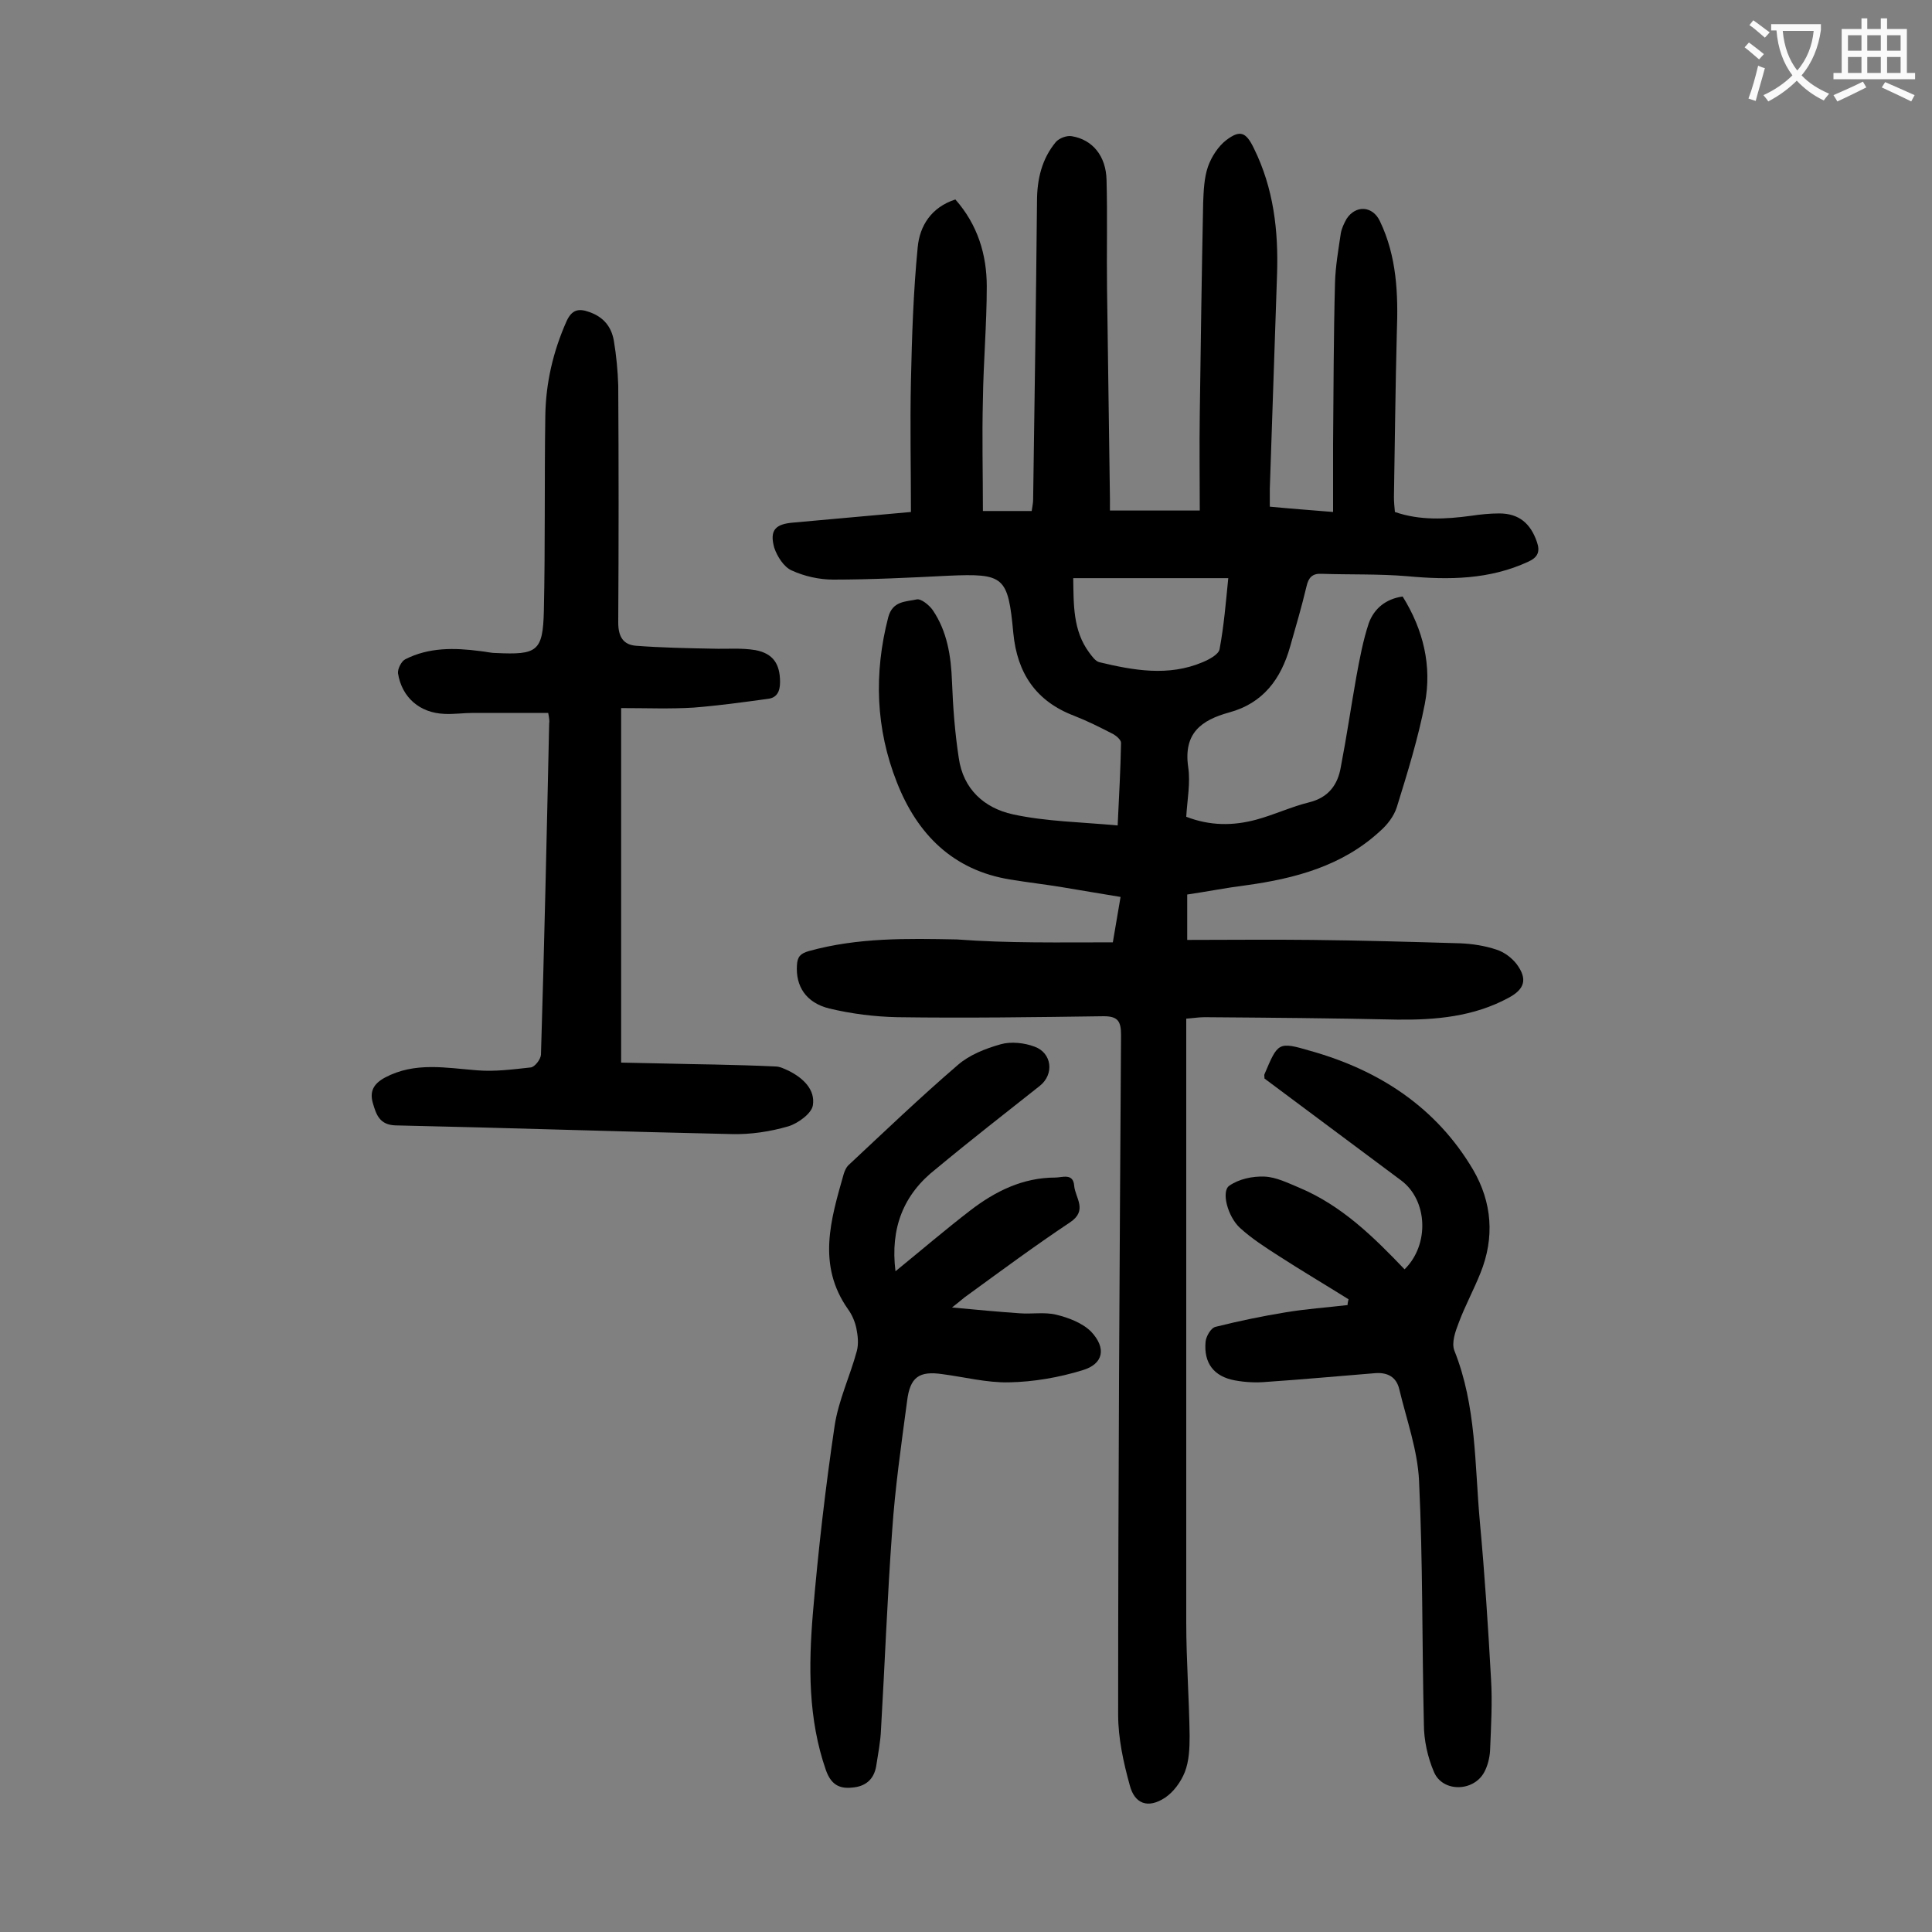
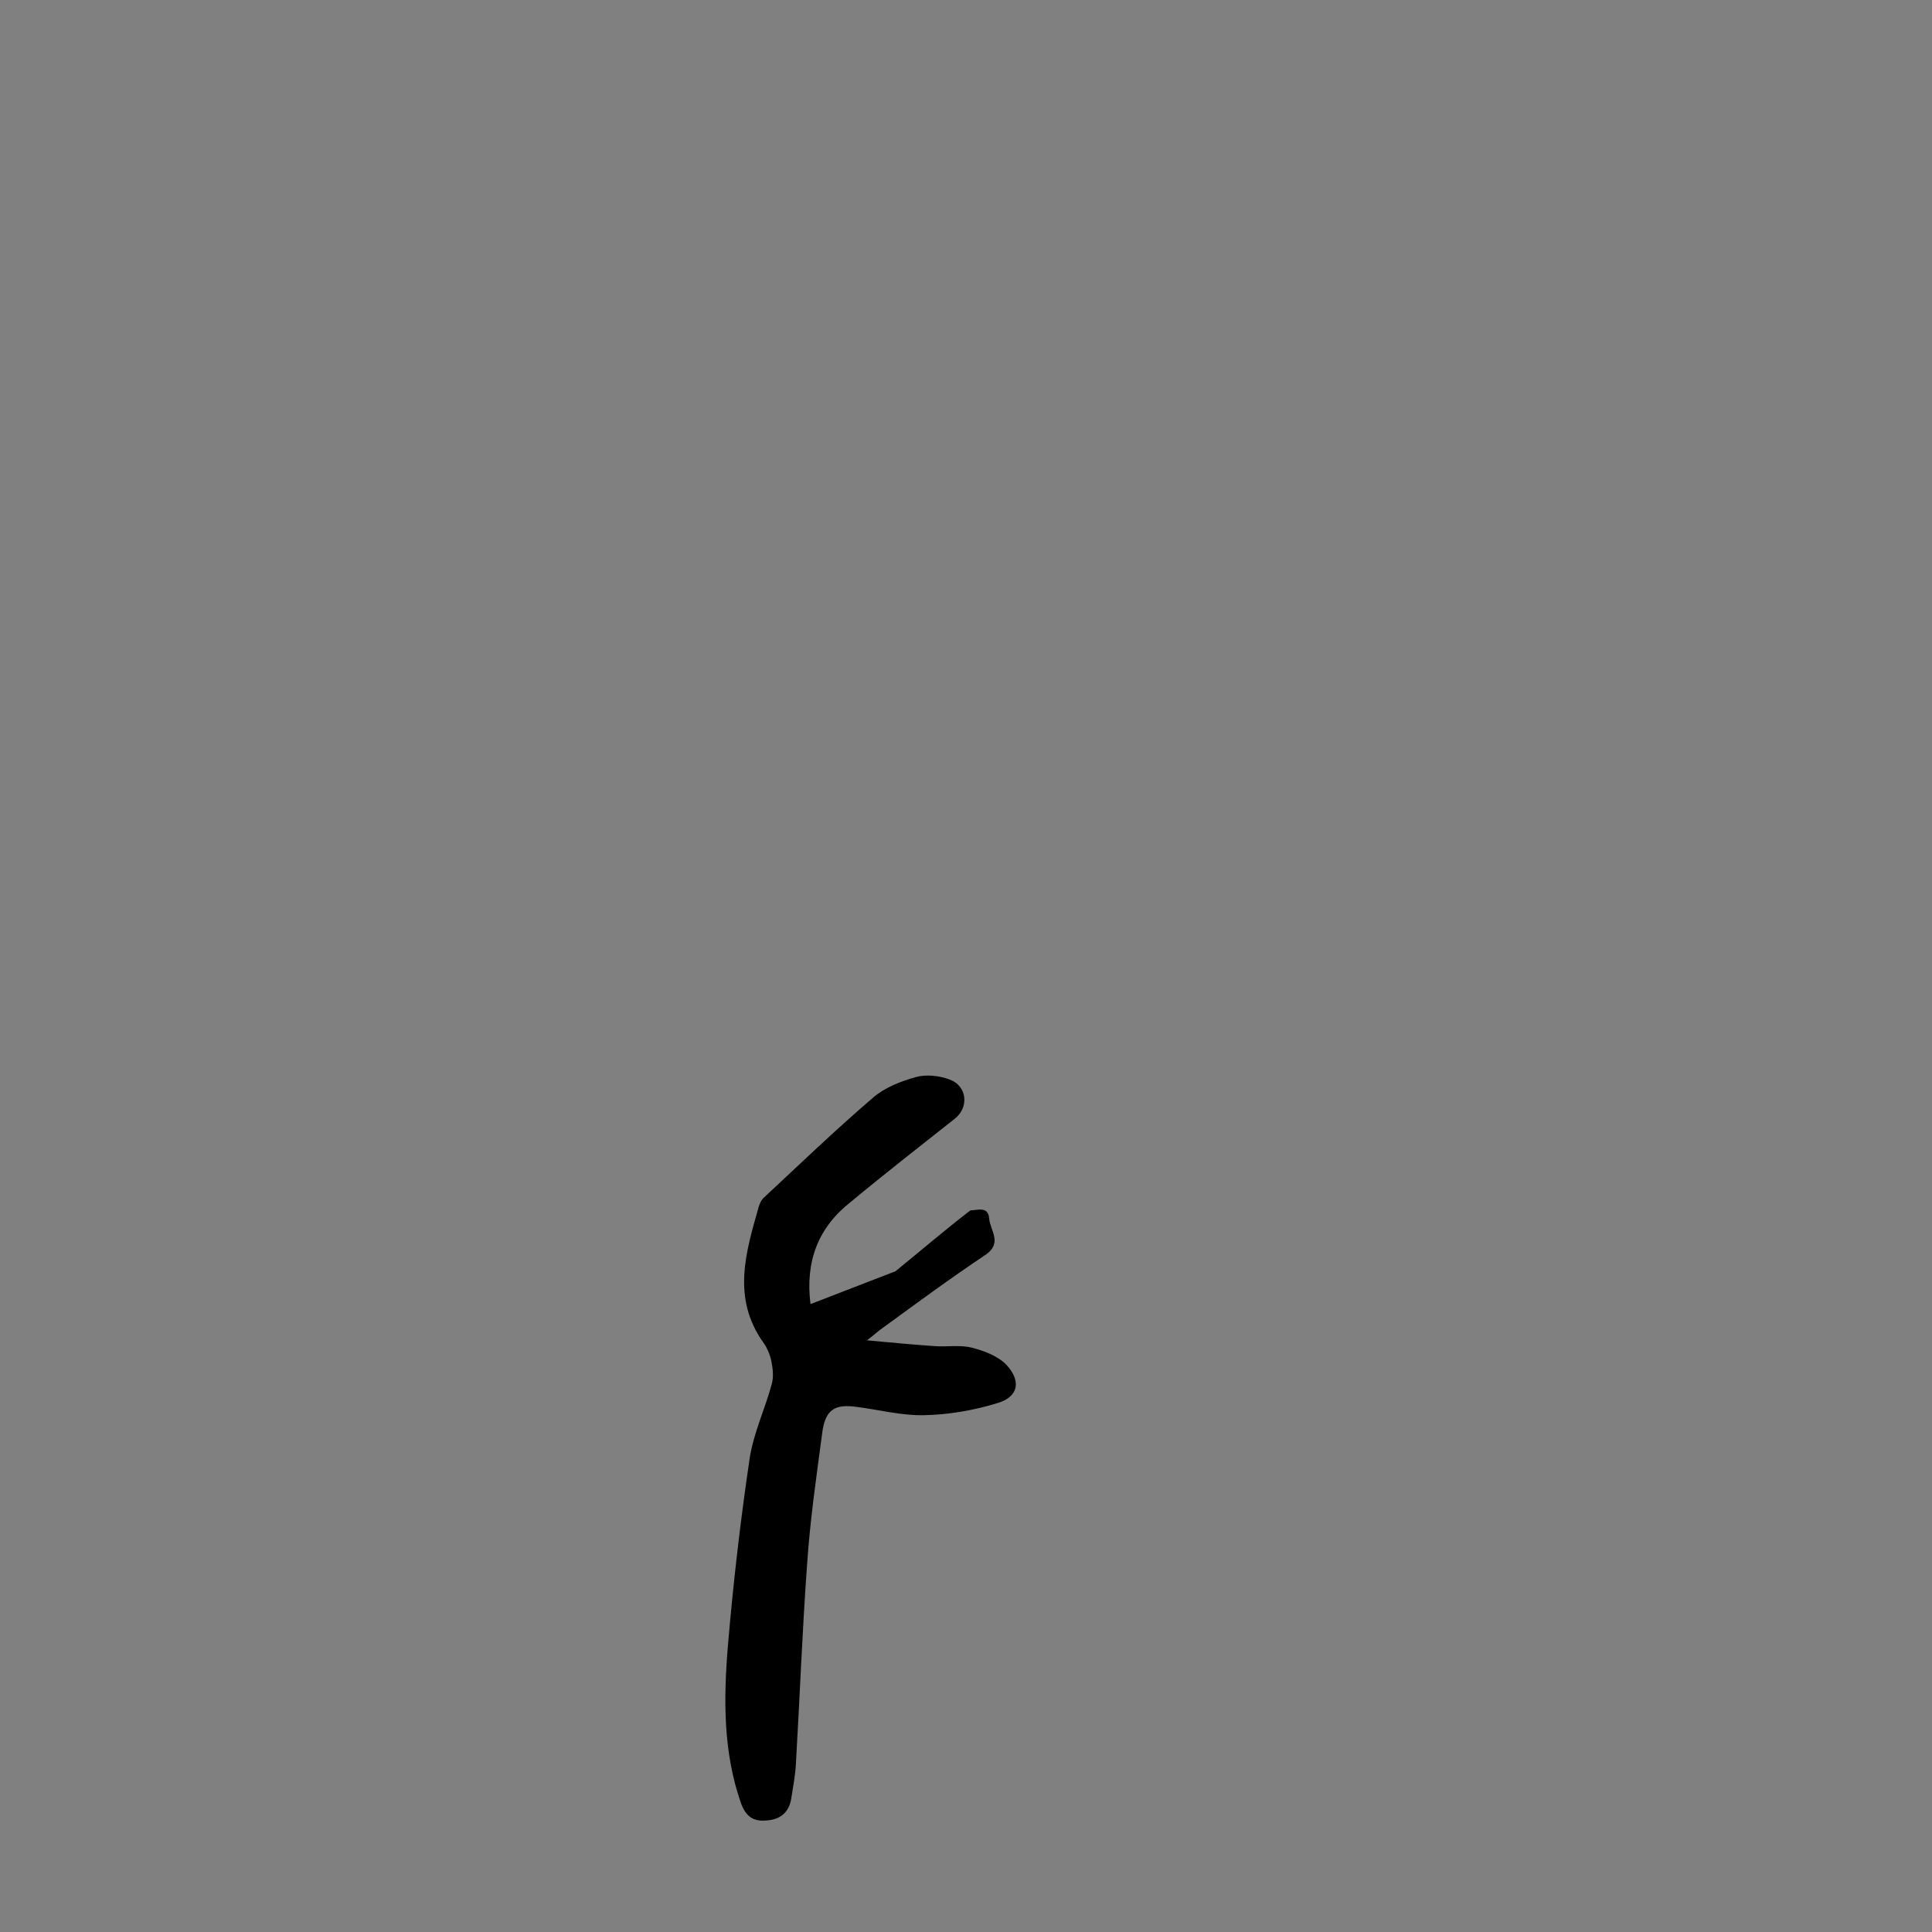
<svg xmlns="http://www.w3.org/2000/svg" enable-background="new 0 0 400 400" viewBox="0 0 400 400">
  <rect x="0" y="0" width="400" height="400" fill="#808080" stroke="none" />
  <g fill="#000001">
-     <path d="m230.4 195.1c.5-2.9 1-5.9 1.6-9.4-4.1-.7-8-1.3-12-2-3.6-.6-7.2-1-10.8-1.6-11.9-1.9-19.3-9.4-23.5-20.1-4.4-11.1-4.8-22.6-1.8-34.2.9-3.4 3.6-3.2 5.9-3.7.9-.2 2.6 1.2 3.3 2.2 3 4.4 3.8 9.5 4 14.8s.6 10.6 1.4 15.8c.9 6.5 5.3 10.4 11.2 11.7 6.9 1.5 14.2 1.6 21.7 2.3.3-6.3.6-11.7.7-17.1 0-.6-.9-1.4-1.6-1.8-2.7-1.4-5.3-2.7-8.1-3.8-7.9-3-11.8-8.8-12.6-17.1-1.1-11.8-1.9-12.4-13.5-11.9-7.9.4-15.9.8-23.8.8-2.9 0-6-.7-8.6-1.9-1.6-.7-3-2.9-3.6-4.7-1-3.6.2-4.9 3.9-5.2 7.8-.7 15.6-1.4 24.4-2.2 0-9.1-.2-18.1 0-27.1.2-9.3.5-18.5 1.4-27.7.4-4.4 2.8-8.3 7.8-9.9 4.6 5.2 6.5 11.4 6.5 18 0 7.8-.7 15.7-.8 23.5-.2 7.6 0 15.2 0 23h10.1c.1-.8.3-1.6.3-2.4.3-20.6.6-41.1.8-61.7 0-4.6 1-8.8 3.9-12.3.7-.8 2.3-1.4 3.3-1.2 4.3.7 7.1 4.1 7.2 9.1.2 7.5 0 15 .1 22.5.2 14.5.4 29 .6 43.4v2.5h18.6c0-6.7-.1-13.3 0-19.9.2-14.6.4-29.2.7-43.8.1-2.5.2-5.2 1-7.5.7-2 2.1-4.2 3.8-5.5 2.9-2.2 4.1-1.6 5.7 1.7 4.1 8.3 5.1 17.1 4.8 26.1-.5 14.8-1 29.6-1.5 44.4v3.7c4.2.4 8.2.7 13.1 1.1 0-4.9 0-9.5 0-14 .1-11.2.1-22.3.4-33.5.1-3.4.7-6.8 1.2-10.2.2-1.1.7-2.1 1.2-3 1.9-2.9 5.4-2.7 6.9.5 3.5 7.3 3.8 15.1 3.5 23-.3 11.4-.4 22.7-.6 34.1 0 1 .1 2 .2 3.1 5.2 1.8 10.5 1.5 15.7.8 2-.3 4-.5 5.9-.5 4.1 0 6.5 2.1 7.8 5.9.7 2 .2 3.2-1.8 4.1-8 3.7-16.4 3.8-25 3-5.9-.5-11.9-.3-17.8-.5-1.9-.1-2.7.8-3.1 2.6-1 4.2-2.2 8.3-3.4 12.5-1.9 6.7-5.6 11.7-12.6 13.6-5.8 1.6-9.5 4.3-8.5 11.3.5 3.3-.2 6.8-.4 10.3 4.9 1.9 9.7 1.9 14.5.6 3.7-1 7.3-2.7 11-3.6 4-1 5.9-3.7 6.5-7.3 1.2-6.2 2.1-12.4 3.2-18.6.7-3.8 1.4-7.6 2.6-11.2 1.1-3 3.5-5 7-5.5 4.3 6.9 6.1 14.4 4.6 22.2-1.4 7.2-3.6 14.3-5.8 21.4-.6 1.9-2 3.7-3.5 5-7.8 7.2-17.6 9.8-27.8 11.2-4 .5-8 1.3-12.1 1.9v9.4c8.7 0 17.2-.1 25.7 0 10.3.1 20.6.4 30.8.7 2.5.1 5.1.5 7.5 1.3 1.6.5 3.2 1.7 4.2 3 2.3 3.1 1.7 5.2-1.7 7-7.2 3.9-15.1 4.6-23.1 4.5-13.2-.3-26.5-.4-39.8-.5-1.2 0-2.4.2-3.8.3v3.9 121.1c0 7.8.6 15.7.7 23.5 0 2.5-.1 5.2-1 7.5-.8 2-2.3 4.1-4.1 5.3-3.5 2.3-6.3 1.3-7.3-2.6-1.3-4.7-2.4-9.7-2.4-14.6 0-46.9.3-93.8.6-140.7 0-2.8-.6-3.9-3.6-3.9-14.2.2-28.5.4-42.7.2-4.7-.1-9.5-.7-14.1-1.8-4.9-1.2-7-4.7-6.7-9 .1-1.7.7-2.4 2.5-2.9 10.1-2.8 20.3-2.6 30.6-2.4 10.6.8 21.2.6 32.3.6zm-8.2-75.4c.1 5.4-.1 10.8 3.3 15.4.6.8 1.3 1.8 2.1 2 7.1 1.7 14.3 3 21.4 0 1.4-.6 3.3-1.6 3.5-2.7.9-4.8 1.3-9.7 1.8-14.7-10.9 0-21.2 0-32.1 0z" />
-     <path d="m113.5 147.6c-5.2 0-10.3 0-15.5 0-2 0-4 .3-6 .2-5.1-.2-8.8-3.4-9.6-8.4-.1-.9.7-2.5 1.5-2.9 4.9-2.5 10.2-2.4 15.5-1.7 1.1.1 2.2.4 3.3.4 8.5.4 9.7-.3 9.9-8.7.3-13.5.1-26.9.3-40.4.1-6.8 1.6-13.3 4.4-19.6 1.1-2.4 2.5-2.7 4.7-1.9 2.9 1 4.6 3 5.1 6s.8 6.1.9 9.2c.1 16.4.1 32.7 0 49.1 0 3 1.1 4.6 3.7 4.8 5.3.4 10.5.5 15.8.6 3 .1 6-.2 8.9.3 3.7.7 5.1 2.9 5.1 6.6 0 1.9-.6 3.3-2.6 3.5-5.1.7-10.2 1.4-15.3 1.8-4.8.3-9.6.1-15 .1v73.4c6.2.1 12.8.3 19.4.4 4.2.1 8.4.2 12.5.4 1 0 1.9.5 2.8.9 3 1.5 5.5 3.9 5 7.1-.2 1.7-3.1 3.8-5.1 4.4-3.8 1.1-7.8 1.7-11.7 1.6-23.2-.5-46.4-1.3-69.6-1.8-3.3-.1-4-2.2-4.7-4.6s.1-4 2.5-5.3c6.2-3.3 12.6-2 19.1-1.5 3.7.3 7.4-.2 11.1-.6.8-.1 2-1.6 2.1-2.6.7-22.9 1.2-45.8 1.7-68.6.1-.5 0-1.1-.2-2.2z" />
-     <path d="m185.4 263.2c5.4-4.4 10.3-8.6 15.5-12.6s10.9-6.8 17.6-6.8c1.4 0 3.7-1 3.9 1.7.2 2.5 2.9 5.1-.9 7.6-7.2 4.8-14.1 9.9-21.1 15-.9.6-1.6 1.3-3.3 2.6 5.3.5 9.7.9 14 1.2 2.5.2 5.2-.3 7.6.3 2.5.6 5.4 1.7 7.2 3.5 3.2 3.4 2.6 6.7-1.8 8-4.9 1.5-10.1 2.4-15.2 2.5-4.6.1-9.2-1.1-13.8-1.7-4.8-.7-6.7.6-7.3 5.6-1.2 9-2.5 18-3.1 27-1 13.7-1.5 27.3-2.3 41-.1 2.5-.6 5-1 7.6-.5 2.8-2.3 4.2-5 4.4-2.8.3-4.4-.8-5.4-3.6-3.7-10.6-3.6-21.6-2.7-32.5 1.1-13 2.6-26 4.5-38.8.8-5.3 3.2-10.3 4.6-15.5.4-1.5.2-3.2-.1-4.7-.3-1.4-.9-2.8-1.7-3.9-6.5-9.2-3.6-18.6-.9-28.1.2-.6.5-1.3.9-1.7 7.5-7 14.9-14.1 22.7-20.8 2.4-2.1 5.7-3.4 8.9-4.3 2.1-.6 4.9-.3 7 .5 3.6 1.3 4.1 5.7 1.1 8.1-7.2 5.7-14.4 11.3-21.5 17.2-6.8 5.3-9.5 12.3-8.4 21.2z" />
-     <path d="m279.2 269c-4.8-3-9.7-5.9-14.5-9-2.8-1.8-5.6-3.6-8-5.8-2.5-2.3-3.9-7.5-2.2-8.7 2-1.4 4.8-2 7.3-1.9 2.4.1 4.8 1.3 7.2 2.3 8.8 3.7 15.4 10.2 21.8 16.9 5.2-5.1 4.8-14.3-.7-18.4-9.5-7.1-18.9-14.1-28.3-21.1 0-.5-.1-.7 0-.9 2.8-6.6 2.8-6.8 9.6-4.8 14.2 4 26 11.7 33.6 24.6 3.9 6.7 4.5 14 1.5 21.4-1.4 3.5-3.2 6.8-4.5 10.3-.7 1.8-1.5 4.1-.9 5.7 4.6 11.5 4.2 23.6 5.3 35.6 1 10.8 1.7 21.6 2.3 32.4.3 4.9 0 9.9-.2 14.9-.1 1.5-.5 3.1-1.2 4.4-2.2 4.1-8.6 4.2-10.4 0-1.3-3-2.1-6.6-2.1-9.9-.4-16.8-.2-33.6-1-50.4-.3-6.4-2.6-12.7-4.1-19-.6-2.5-2.4-3.5-5-3.3-7.5.6-15 1.3-22.4 1.8-2.2.2-4.4.1-6.6-.3-4.4-.8-6.5-3.6-6.1-8 .1-1.1 1.1-2.9 2.1-3.1 4.8-1.2 9.6-2.2 14.5-3 4.2-.7 8.5-1 12.8-1.5 0-.4.1-.8.2-1.2z" />
+     <path d="m185.4 263.2c5.4-4.4 10.3-8.6 15.5-12.6c1.4 0 3.7-1 3.9 1.7.2 2.5 2.9 5.1-.9 7.6-7.2 4.8-14.1 9.9-21.1 15-.9.6-1.6 1.3-3.3 2.6 5.3.5 9.7.9 14 1.2 2.5.2 5.2-.3 7.6.3 2.5.6 5.4 1.7 7.2 3.5 3.2 3.4 2.6 6.7-1.8 8-4.9 1.5-10.1 2.4-15.2 2.5-4.6.1-9.2-1.1-13.8-1.7-4.8-.7-6.7.6-7.3 5.6-1.2 9-2.5 18-3.1 27-1 13.7-1.5 27.3-2.3 41-.1 2.5-.6 5-1 7.6-.5 2.8-2.3 4.2-5 4.4-2.8.3-4.4-.8-5.4-3.6-3.7-10.6-3.6-21.6-2.7-32.5 1.1-13 2.6-26 4.5-38.8.8-5.3 3.2-10.3 4.6-15.5.4-1.5.2-3.2-.1-4.7-.3-1.4-.9-2.8-1.7-3.9-6.5-9.2-3.6-18.6-.9-28.1.2-.6.5-1.3.9-1.7 7.5-7 14.9-14.1 22.7-20.8 2.4-2.1 5.7-3.4 8.9-4.3 2.1-.6 4.9-.3 7 .5 3.6 1.3 4.1 5.7 1.1 8.1-7.2 5.7-14.4 11.3-21.5 17.2-6.8 5.3-9.5 12.3-8.4 21.2z" />
  </g>
-   <path d="m362.1 8.8c1.1.8 2.1 1.6 3.1 2.4l-1 1.1c-1.3-1.1-2.3-2-3-2.5zm1.9 4.8c.5.2.9.4 1.4.5-.6 2.3-1.3 4.5-1.9 6.8l-1.5-.5c.8-2.1 1.4-4.3 2-6.8zm-1-9.4c1.3.9 2.4 1.8 3.4 2.5l-1 1.1c-1.4-1.2-2.4-2.1-3.2-2.6zm3.7 2.2v-1.4h10.3v1.2c-.5 3.6-1.8 6.8-4 9.4 1.5 1.6 3.4 2.8 5.7 3.8-.3.4-.7.8-1.1 1.4-2.3-1.1-4.1-2.5-5.6-4.1-1.6 1.6-3.6 3.1-5.9 4.3-.3-.5-.7-.9-1-1.3 2.4-1.1 4.4-2.5 6-4.1-1.9-2.5-3-5.6-3.3-9.3h-1.1zm8.8 0h-6.4c.3 3.3 1.3 6 3 8.2 2-2.3 3.1-5.1 3.4-8.2z" fill="#fafafb" />
-   <path d="m385.3 3.8h1.3v2.2h2.8v-2.2h1.3v2.2h4.1v9.1h1.7v1.3h-16.9v-1.3h1.7v-9.1h4.1v-2.2zm.4 13.1.7 1.2c-1.8.9-3.8 1.9-6 2.9-.2-.4-.5-.8-.8-1.3 2.3-1 4.3-1.9 6.1-2.8zm-3.1-6.4h2.8v-3.2h-2.8zm0 4.6h2.8v-3.3h-2.8zm4-4.6h2.8v-3.2h-2.8zm0 4.6h2.8v-3.3h-2.8zm3.7 1.9c2.1.9 4.1 1.8 6.1 2.7l-.7 1.3c-2.2-1.1-4.2-2-6.1-2.9zm3.2-9.7h-2.8v3.2h2.8zm-2.8 7.8h2.8v-3.3h-2.8z" fill="#fafafb" />
</svg>